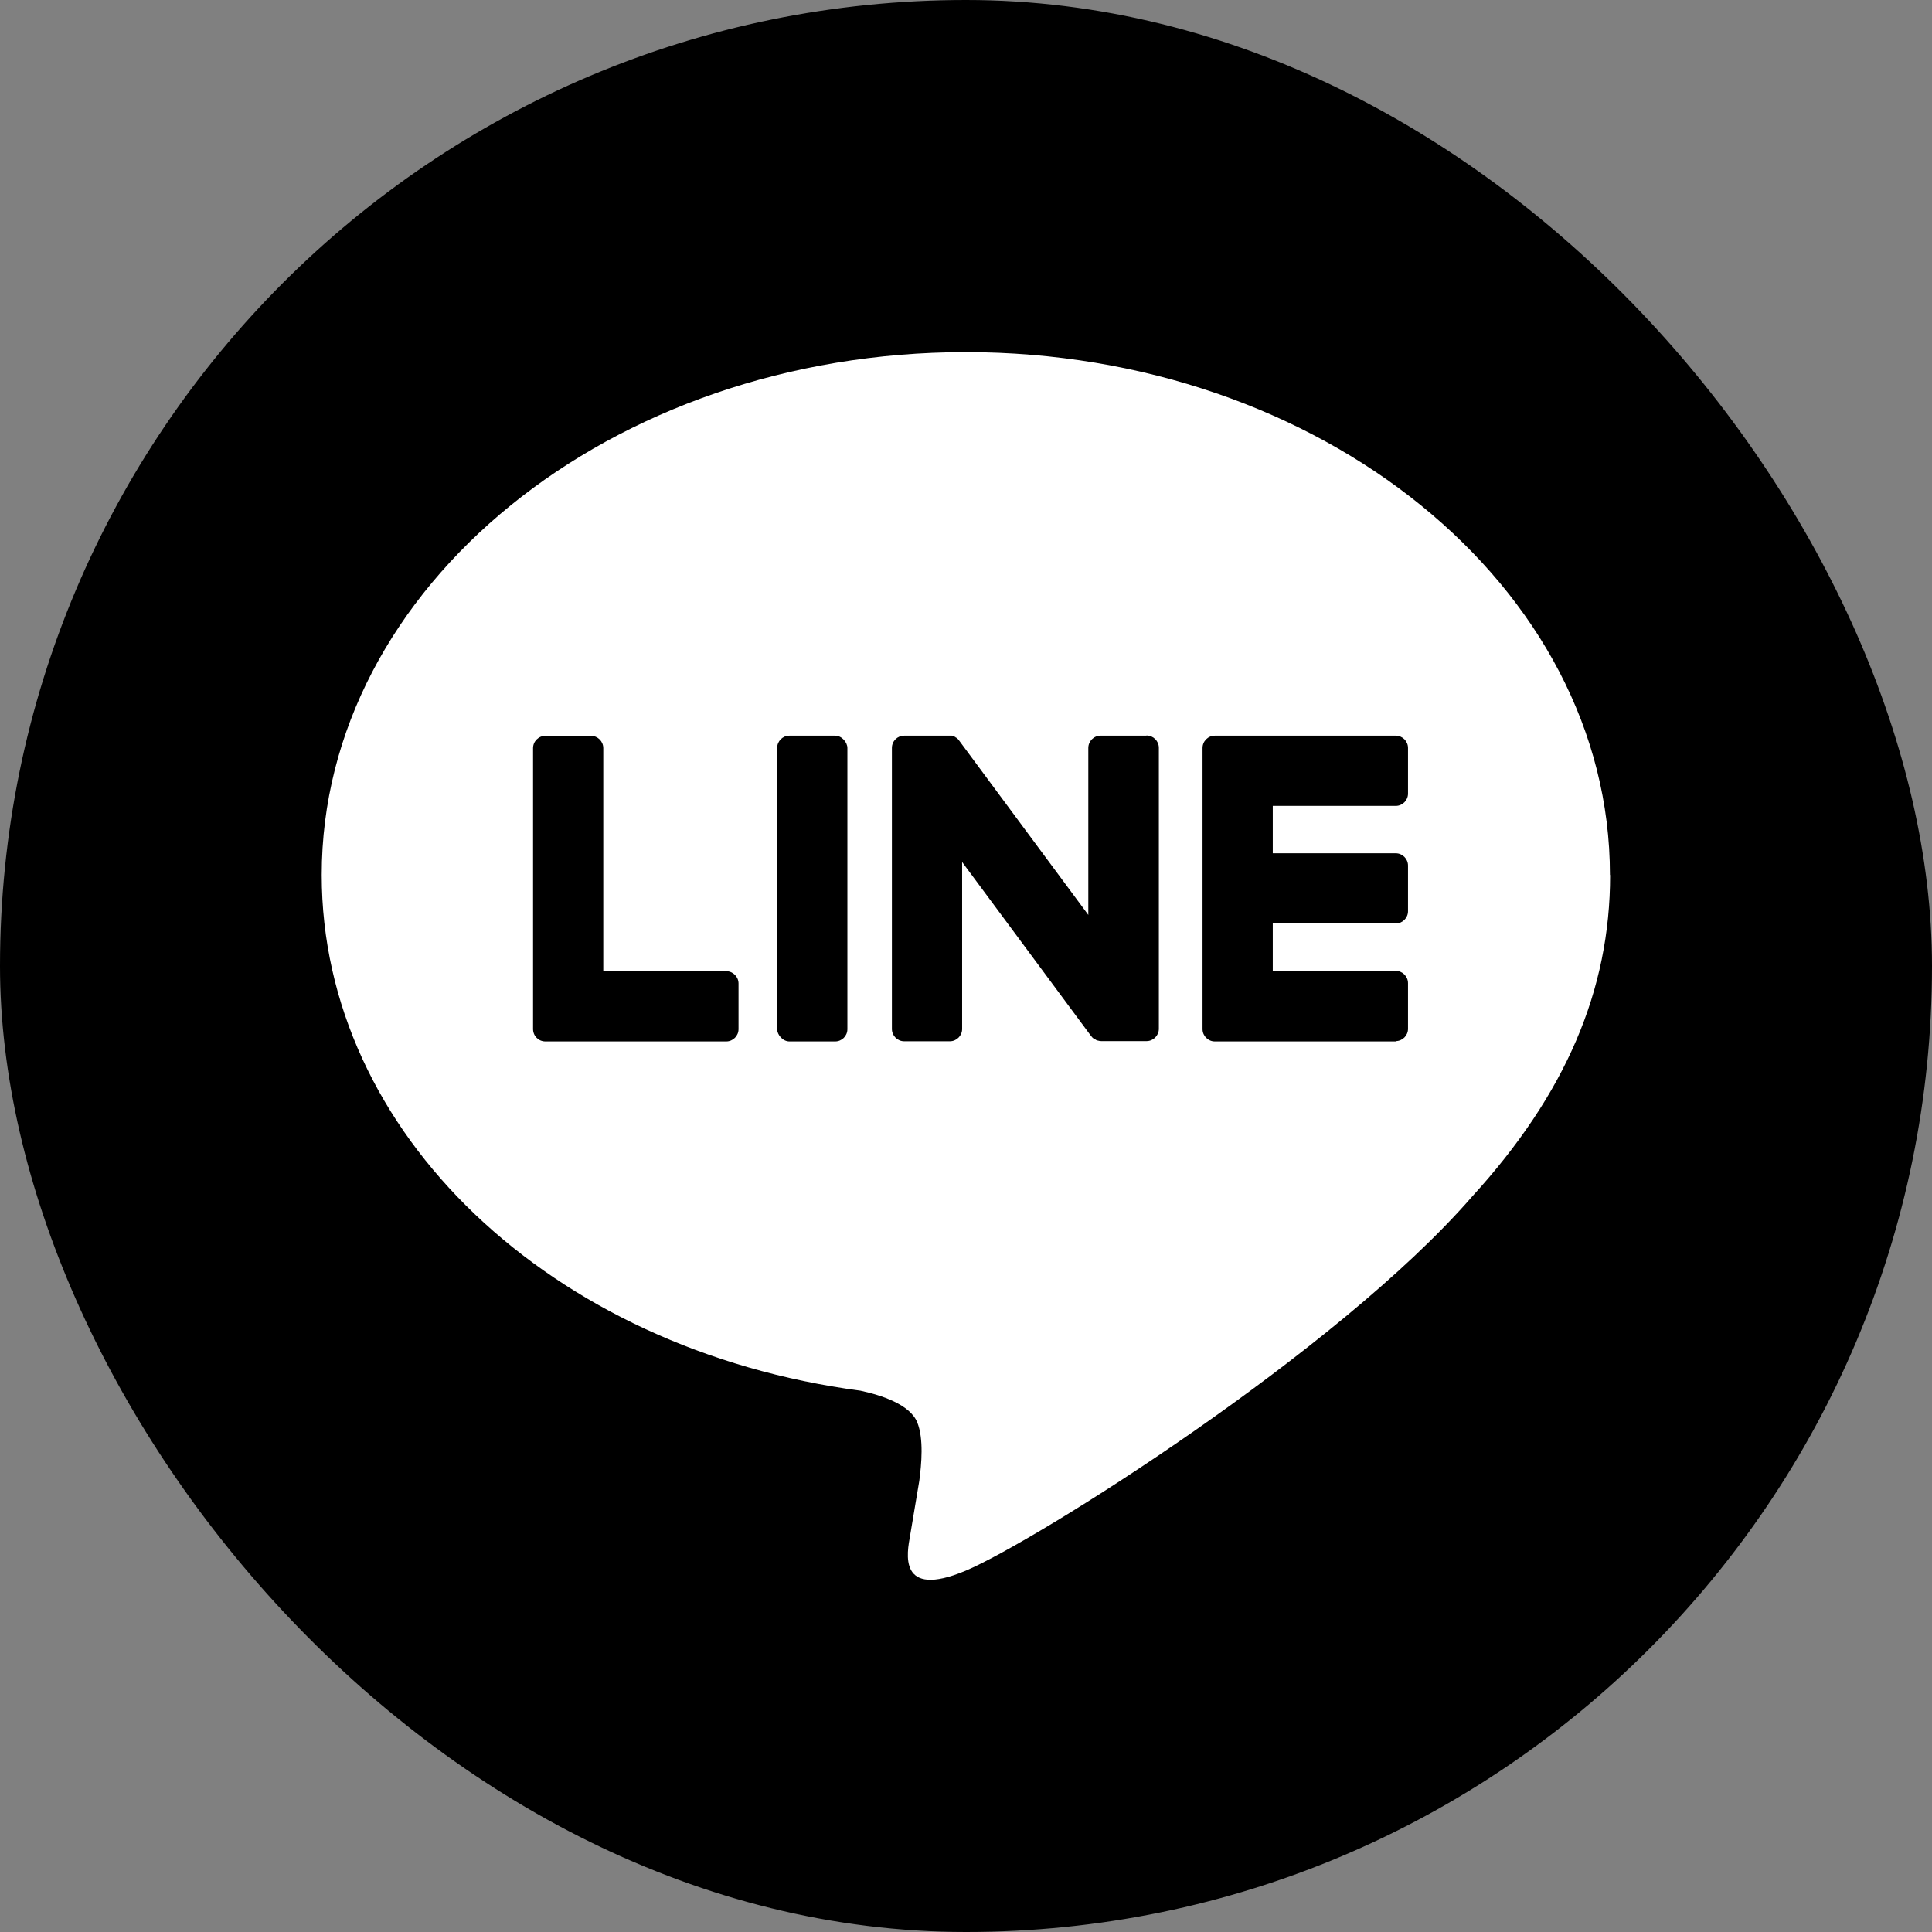
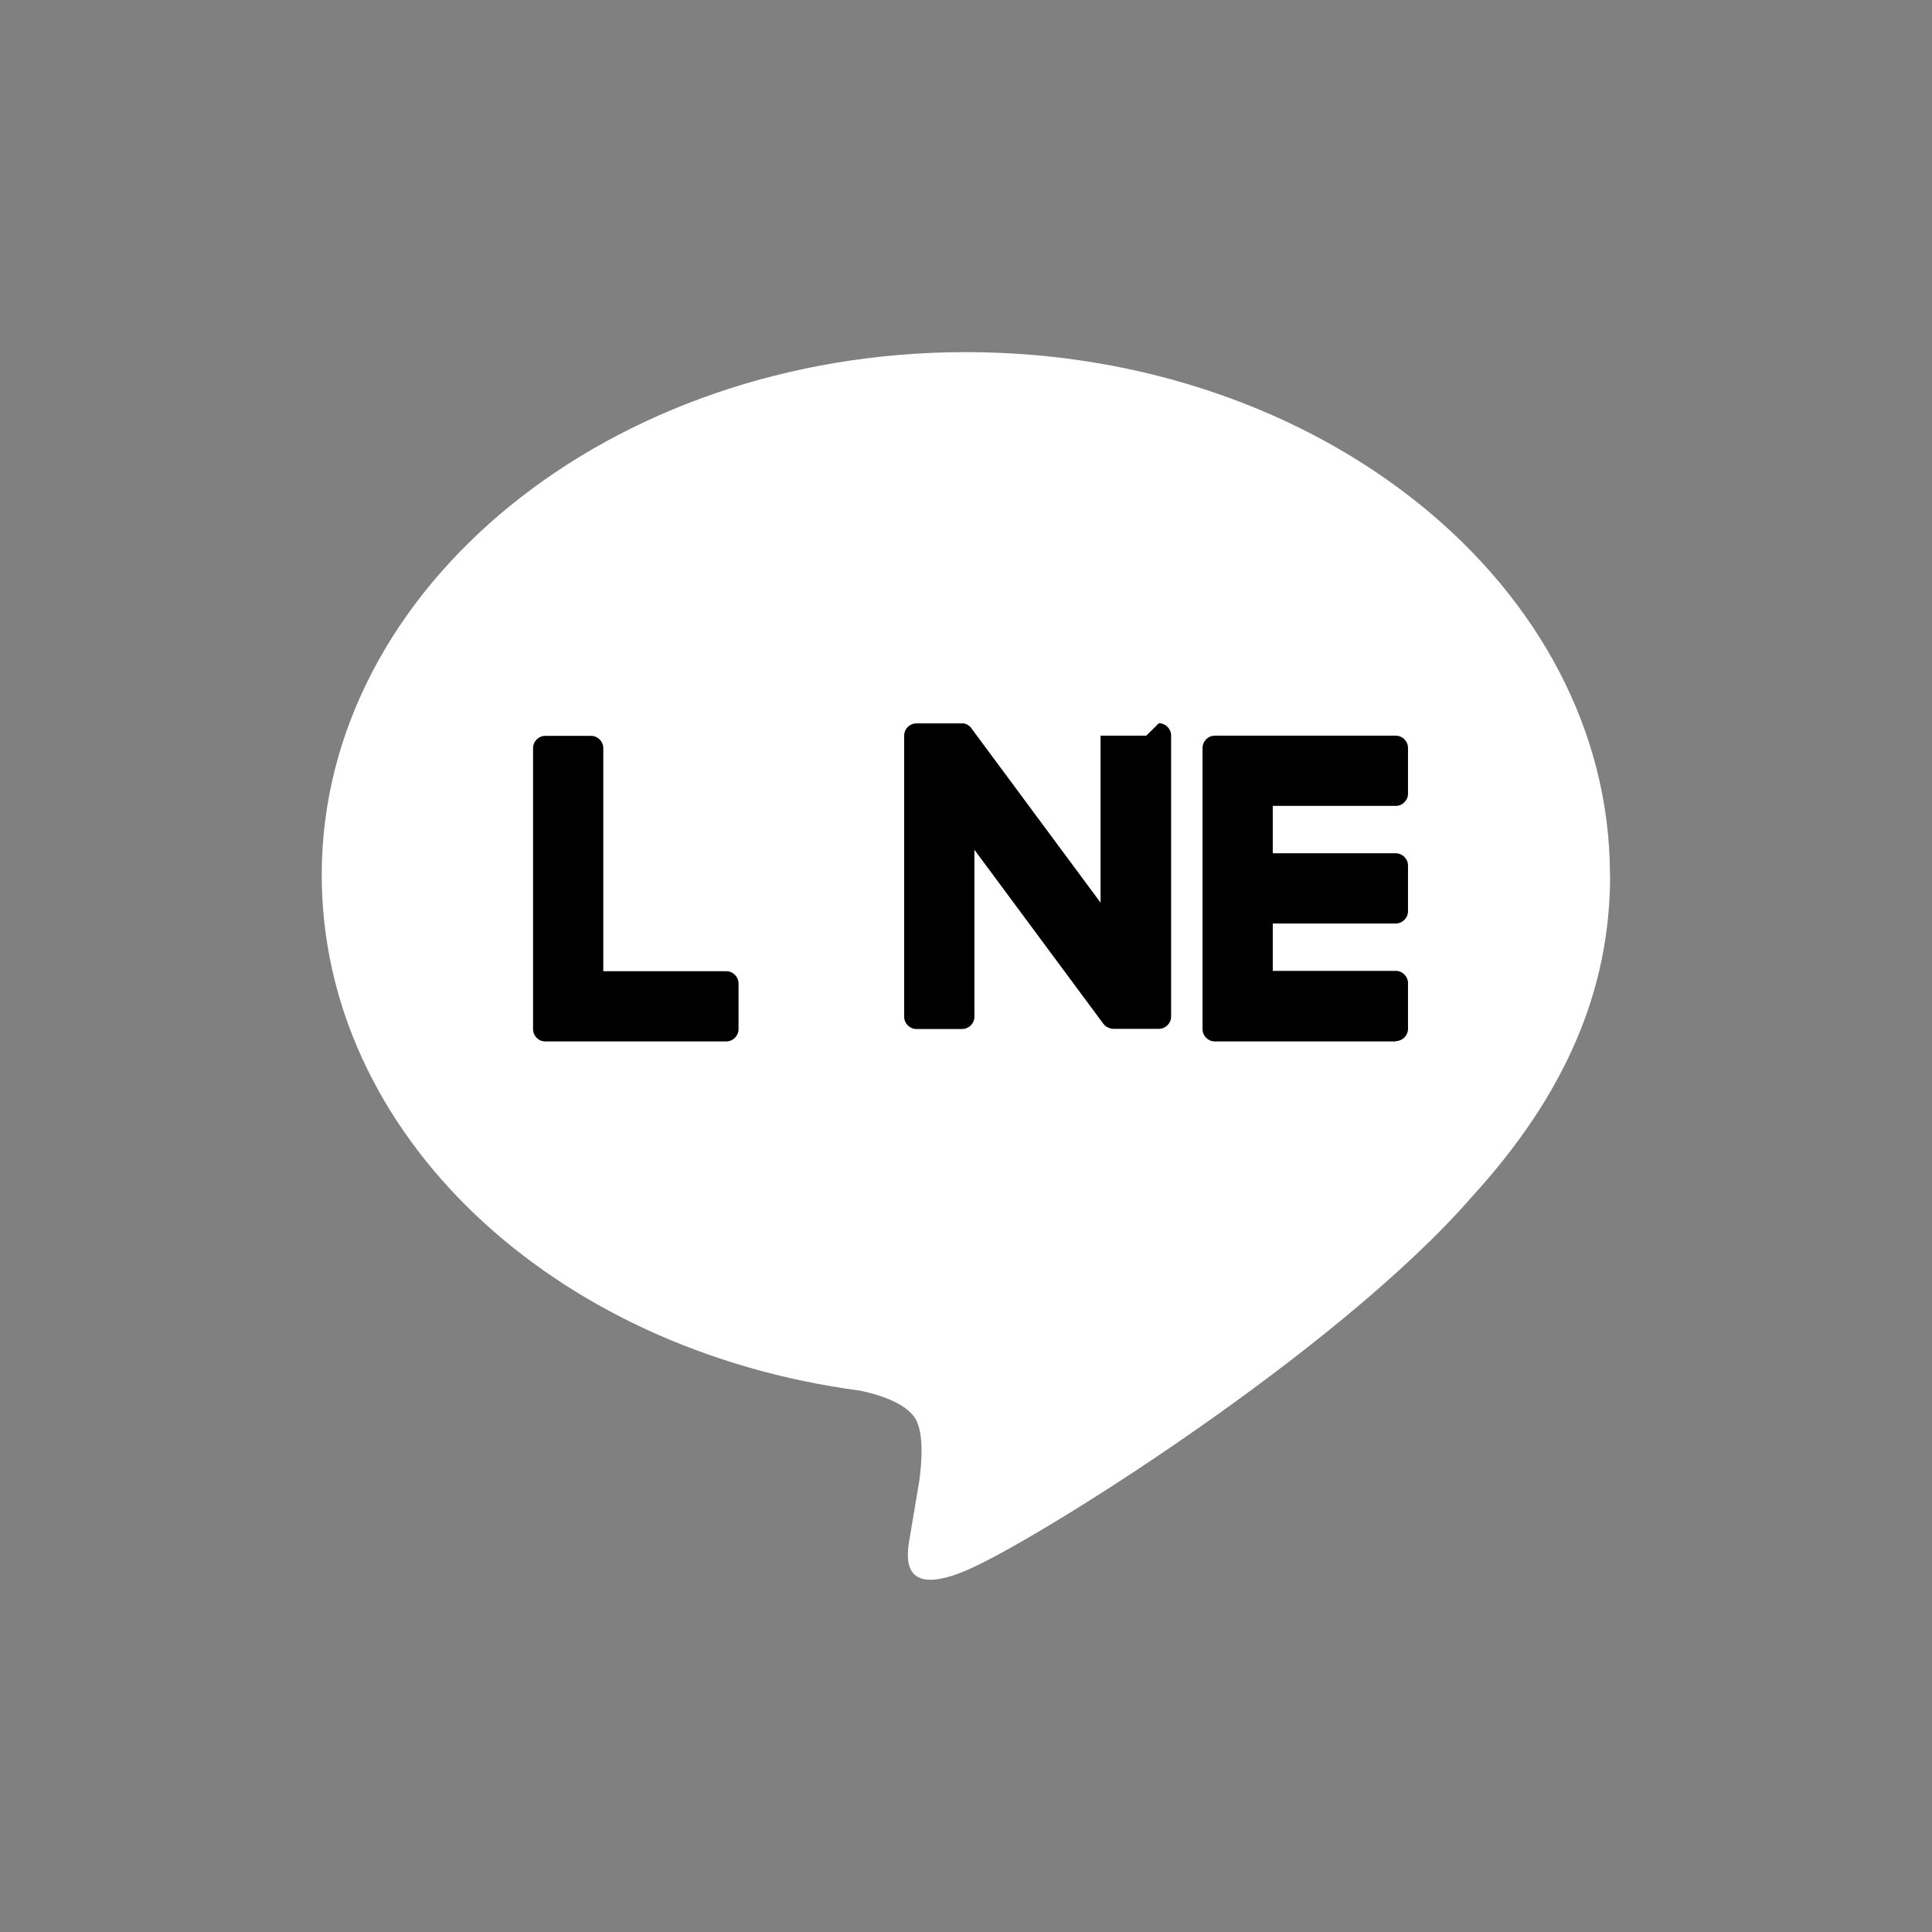
<svg xmlns="http://www.w3.org/2000/svg" id="_イヤー_2" viewBox="0 0 115 115">
  <rect x="0" y="0" width="115" height="115" fill="#808080" stroke="none" />
  <defs>
    <style>.cls-1{fill:#fff;}</style>
  </defs>
  <g id="_イヤー_1-2">
    <g>
-       <rect x="0" y="0" width="115" height="115" rx="57.5" ry="57.5" />
      <g>
        <path class="cls-1" d="M95.83,52.08c0-17.16-17.2-31.12-38.34-31.12s-38.34,13.96-38.34,31.12c0,15.38,13.64,28.26,32.07,30.7,1.25,.27,2.95,.82,3.38,1.89,.39,.97,.25,2.49,.12,3.47,0,0-.45,2.71-.55,3.28-.17,.97-.77,3.79,3.32,2.07,4.09-1.72,22.08-13,30.13-22.26h0c5.56-6.09,8.22-12.28,8.22-19.14Z" />
        <g>
          <path d="M83.08,61.99h-10.77c-.4,0-.73-.33-.73-.73h0v-16.72h0v-.02c0-.4,.33-.73,.73-.73h10.77c.4,0,.73,.33,.73,.73v2.72c0,.4-.33,.73-.73,.73h-7.32v2.82h7.32c.4,0,.73,.33,.73,.73v2.72c0,.4-.33,.73-.73,.73h-7.32v2.82h7.32c.4,0,.73,.33,.73,.73v2.72c0,.4-.33,.73-.73,.73Z" />
          <path d="M43.23,61.99c.4,0,.73-.33,.73-.73v-2.72c0-.4-.33-.73-.73-.73h-7.32v-13.28c0-.4-.33-.73-.73-.73h-2.72c-.4,0-.73,.33-.73,.73v16.72h0c0,.42,.33,.74,.73,.74h10.77Z" />
-           <rect x="46.26" y="43.79" width="4.18" height="18.2" rx=".73" ry=".73" />
-           <path d="M68.23,43.79h-2.72c-.4,0-.73,.33-.73,.73v9.94l-7.66-10.34s-.04-.05-.06-.08h0s-.03-.04-.04-.05h-.01s-.03-.04-.04-.05h-.02s-.03-.03-.04-.04h-.02s-.03-.03-.04-.04h-.02s-.03-.02-.04-.03h-.02s-.03-.02-.04-.02h-.03s-.03-.01-.04-.02h-.03s-.03,0-.04,0h-2.77c-.4,0-.73,.32-.73,.73v16.73c0,.4,.33,.73,.73,.73h2.72c.4,0,.73-.33,.73-.73v-9.94l7.67,10.35c.05,.07,.12,.14,.19,.18h0s.03,.03,.05,.03h.02l.04,.03,.04,.02h.02s.03,.02,.05,.02h.01c.06,.02,.13,.03,.19,.03h2.7c.4,0,.73-.33,.73-.73v-16.73c0-.4-.33-.73-.73-.73Z" />
+           <path d="M68.23,43.79h-2.72v9.94l-7.66-10.34s-.04-.05-.06-.08h0s-.03-.04-.04-.05h-.01s-.03-.04-.04-.05h-.02s-.03-.03-.04-.04h-.02s-.03-.03-.04-.04h-.02s-.03-.02-.04-.03h-.02s-.03-.02-.04-.02h-.03s-.03-.01-.04-.02h-.03s-.03,0-.04,0h-2.77c-.4,0-.73,.32-.73,.73v16.73c0,.4,.33,.73,.73,.73h2.72c.4,0,.73-.33,.73-.73v-9.94l7.67,10.35c.05,.07,.12,.14,.19,.18h0s.03,.03,.05,.03h.02l.04,.03,.04,.02h.02s.03,.02,.05,.02h.01c.06,.02,.13,.03,.19,.03h2.7c.4,0,.73-.33,.73-.73v-16.73c0-.4-.33-.73-.73-.73Z" />
        </g>
      </g>
    </g>
  </g>
</svg>